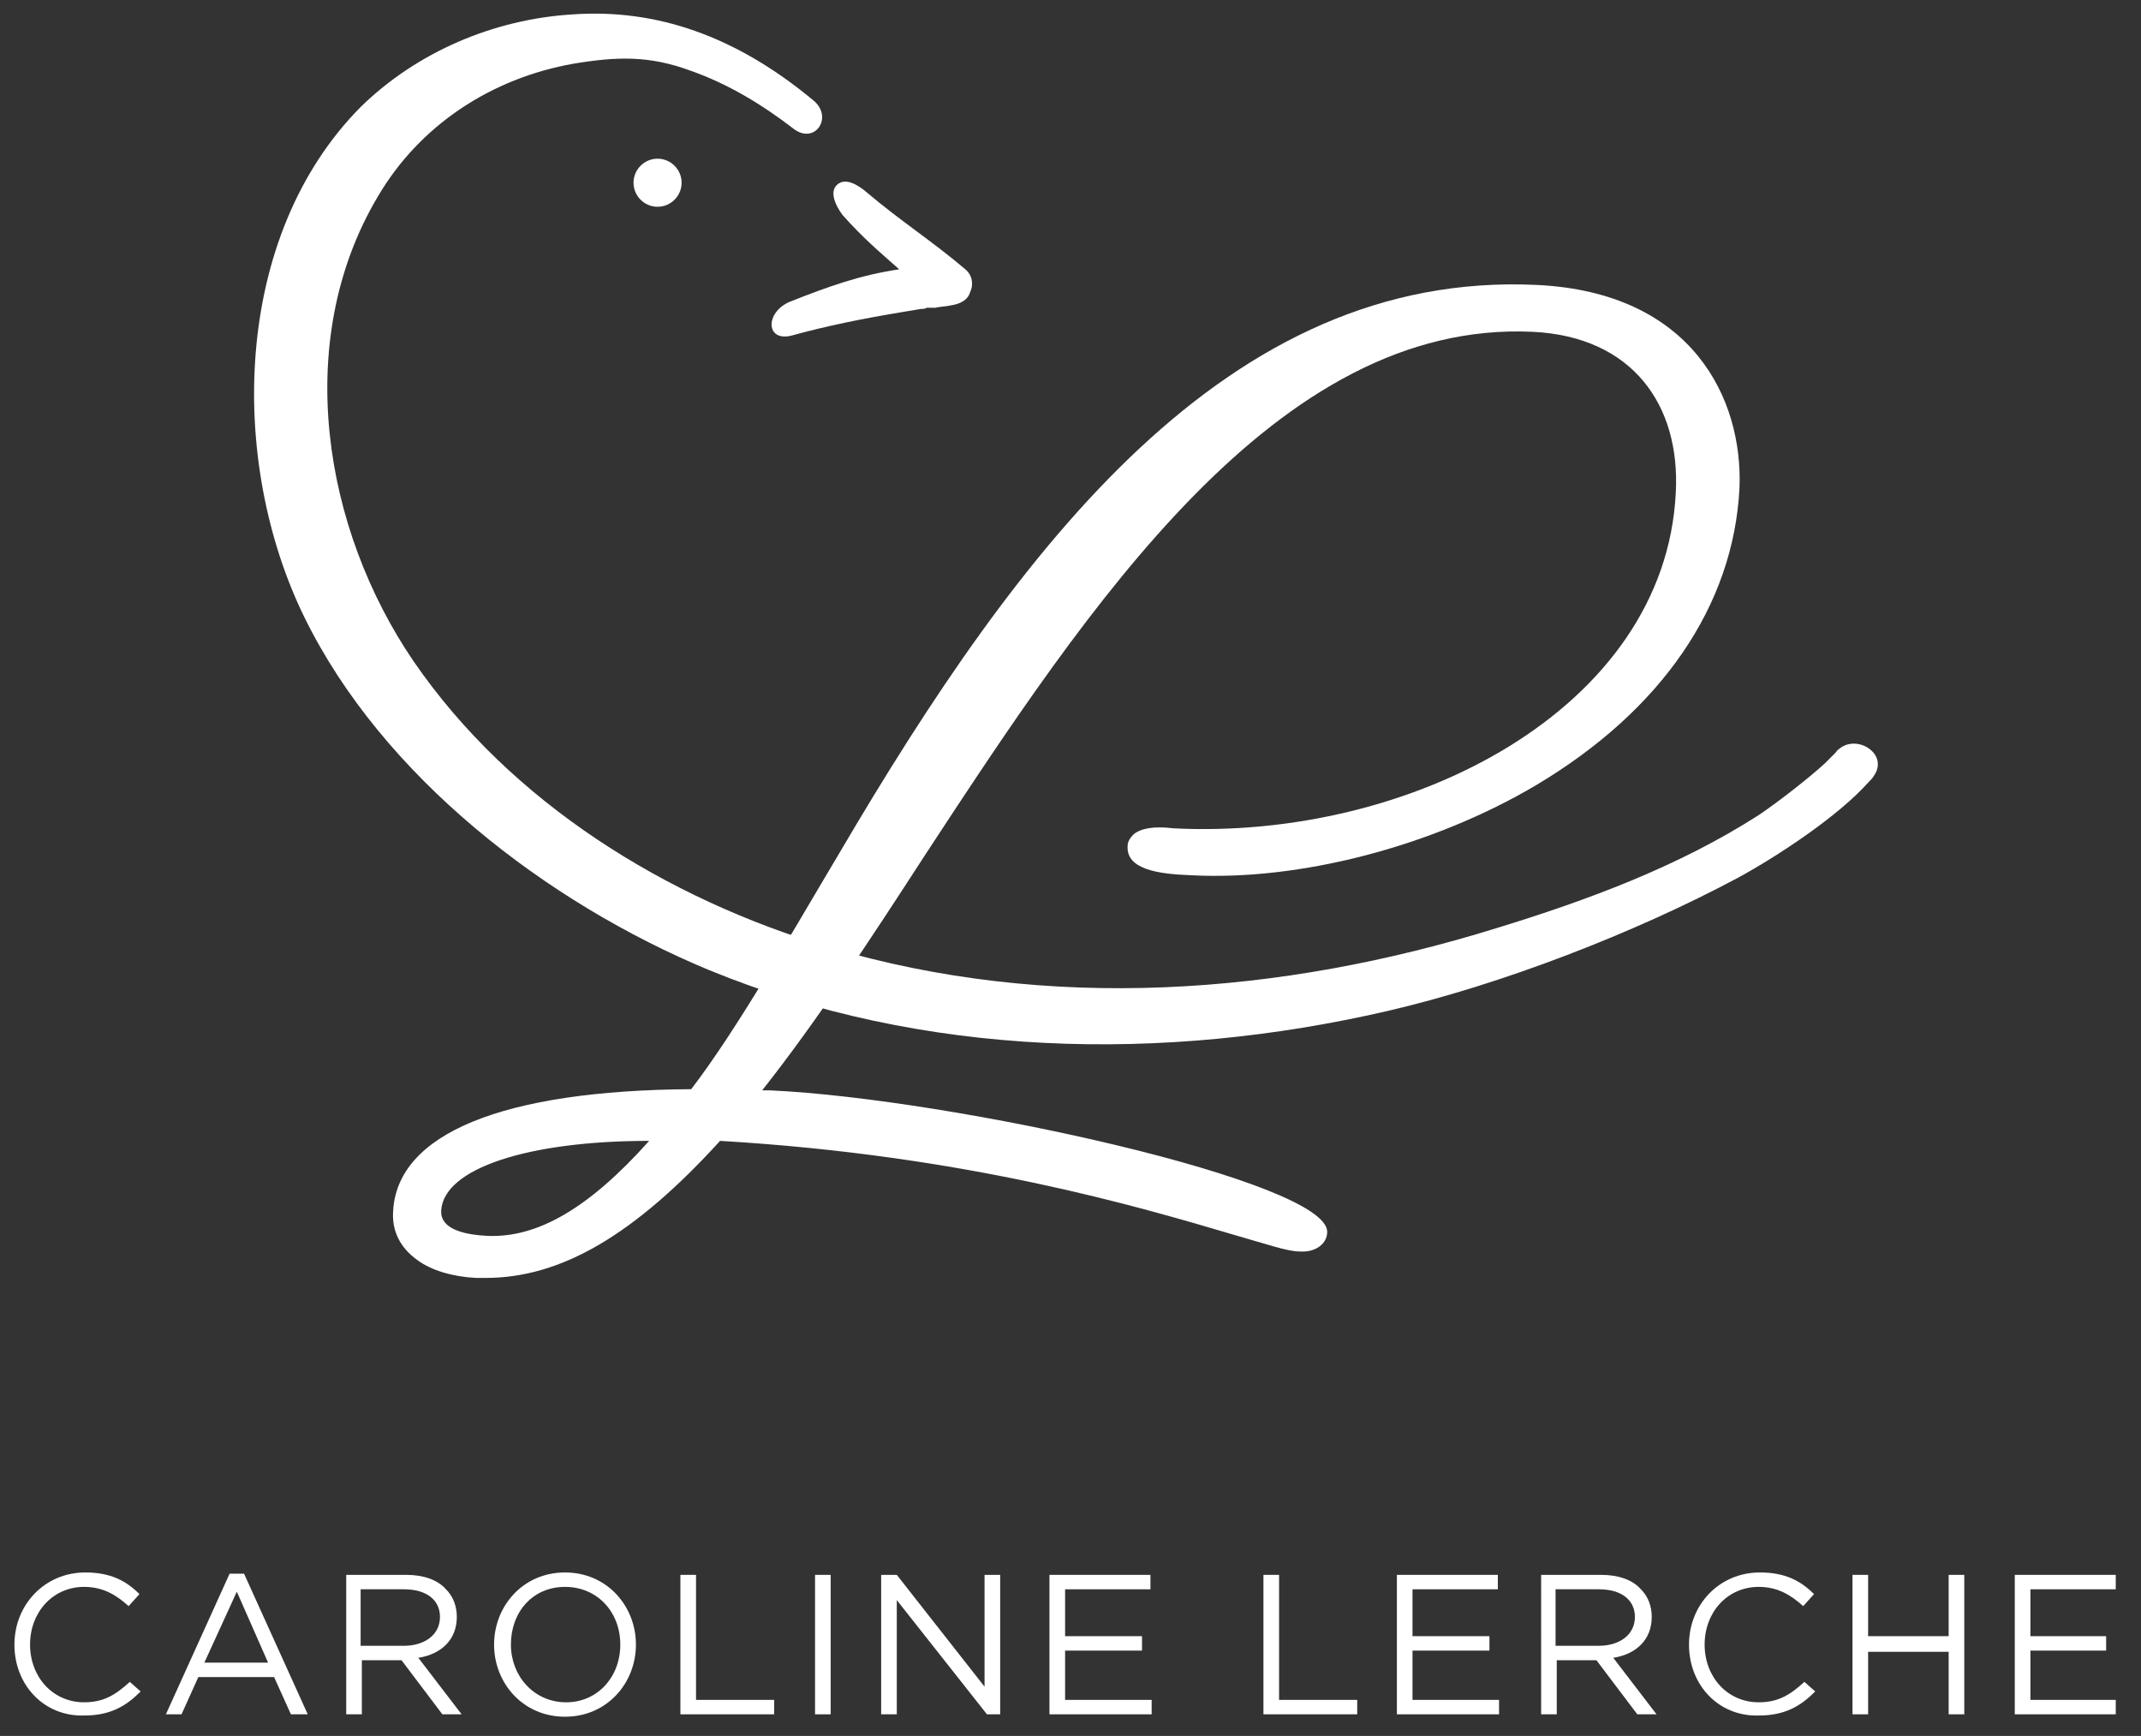
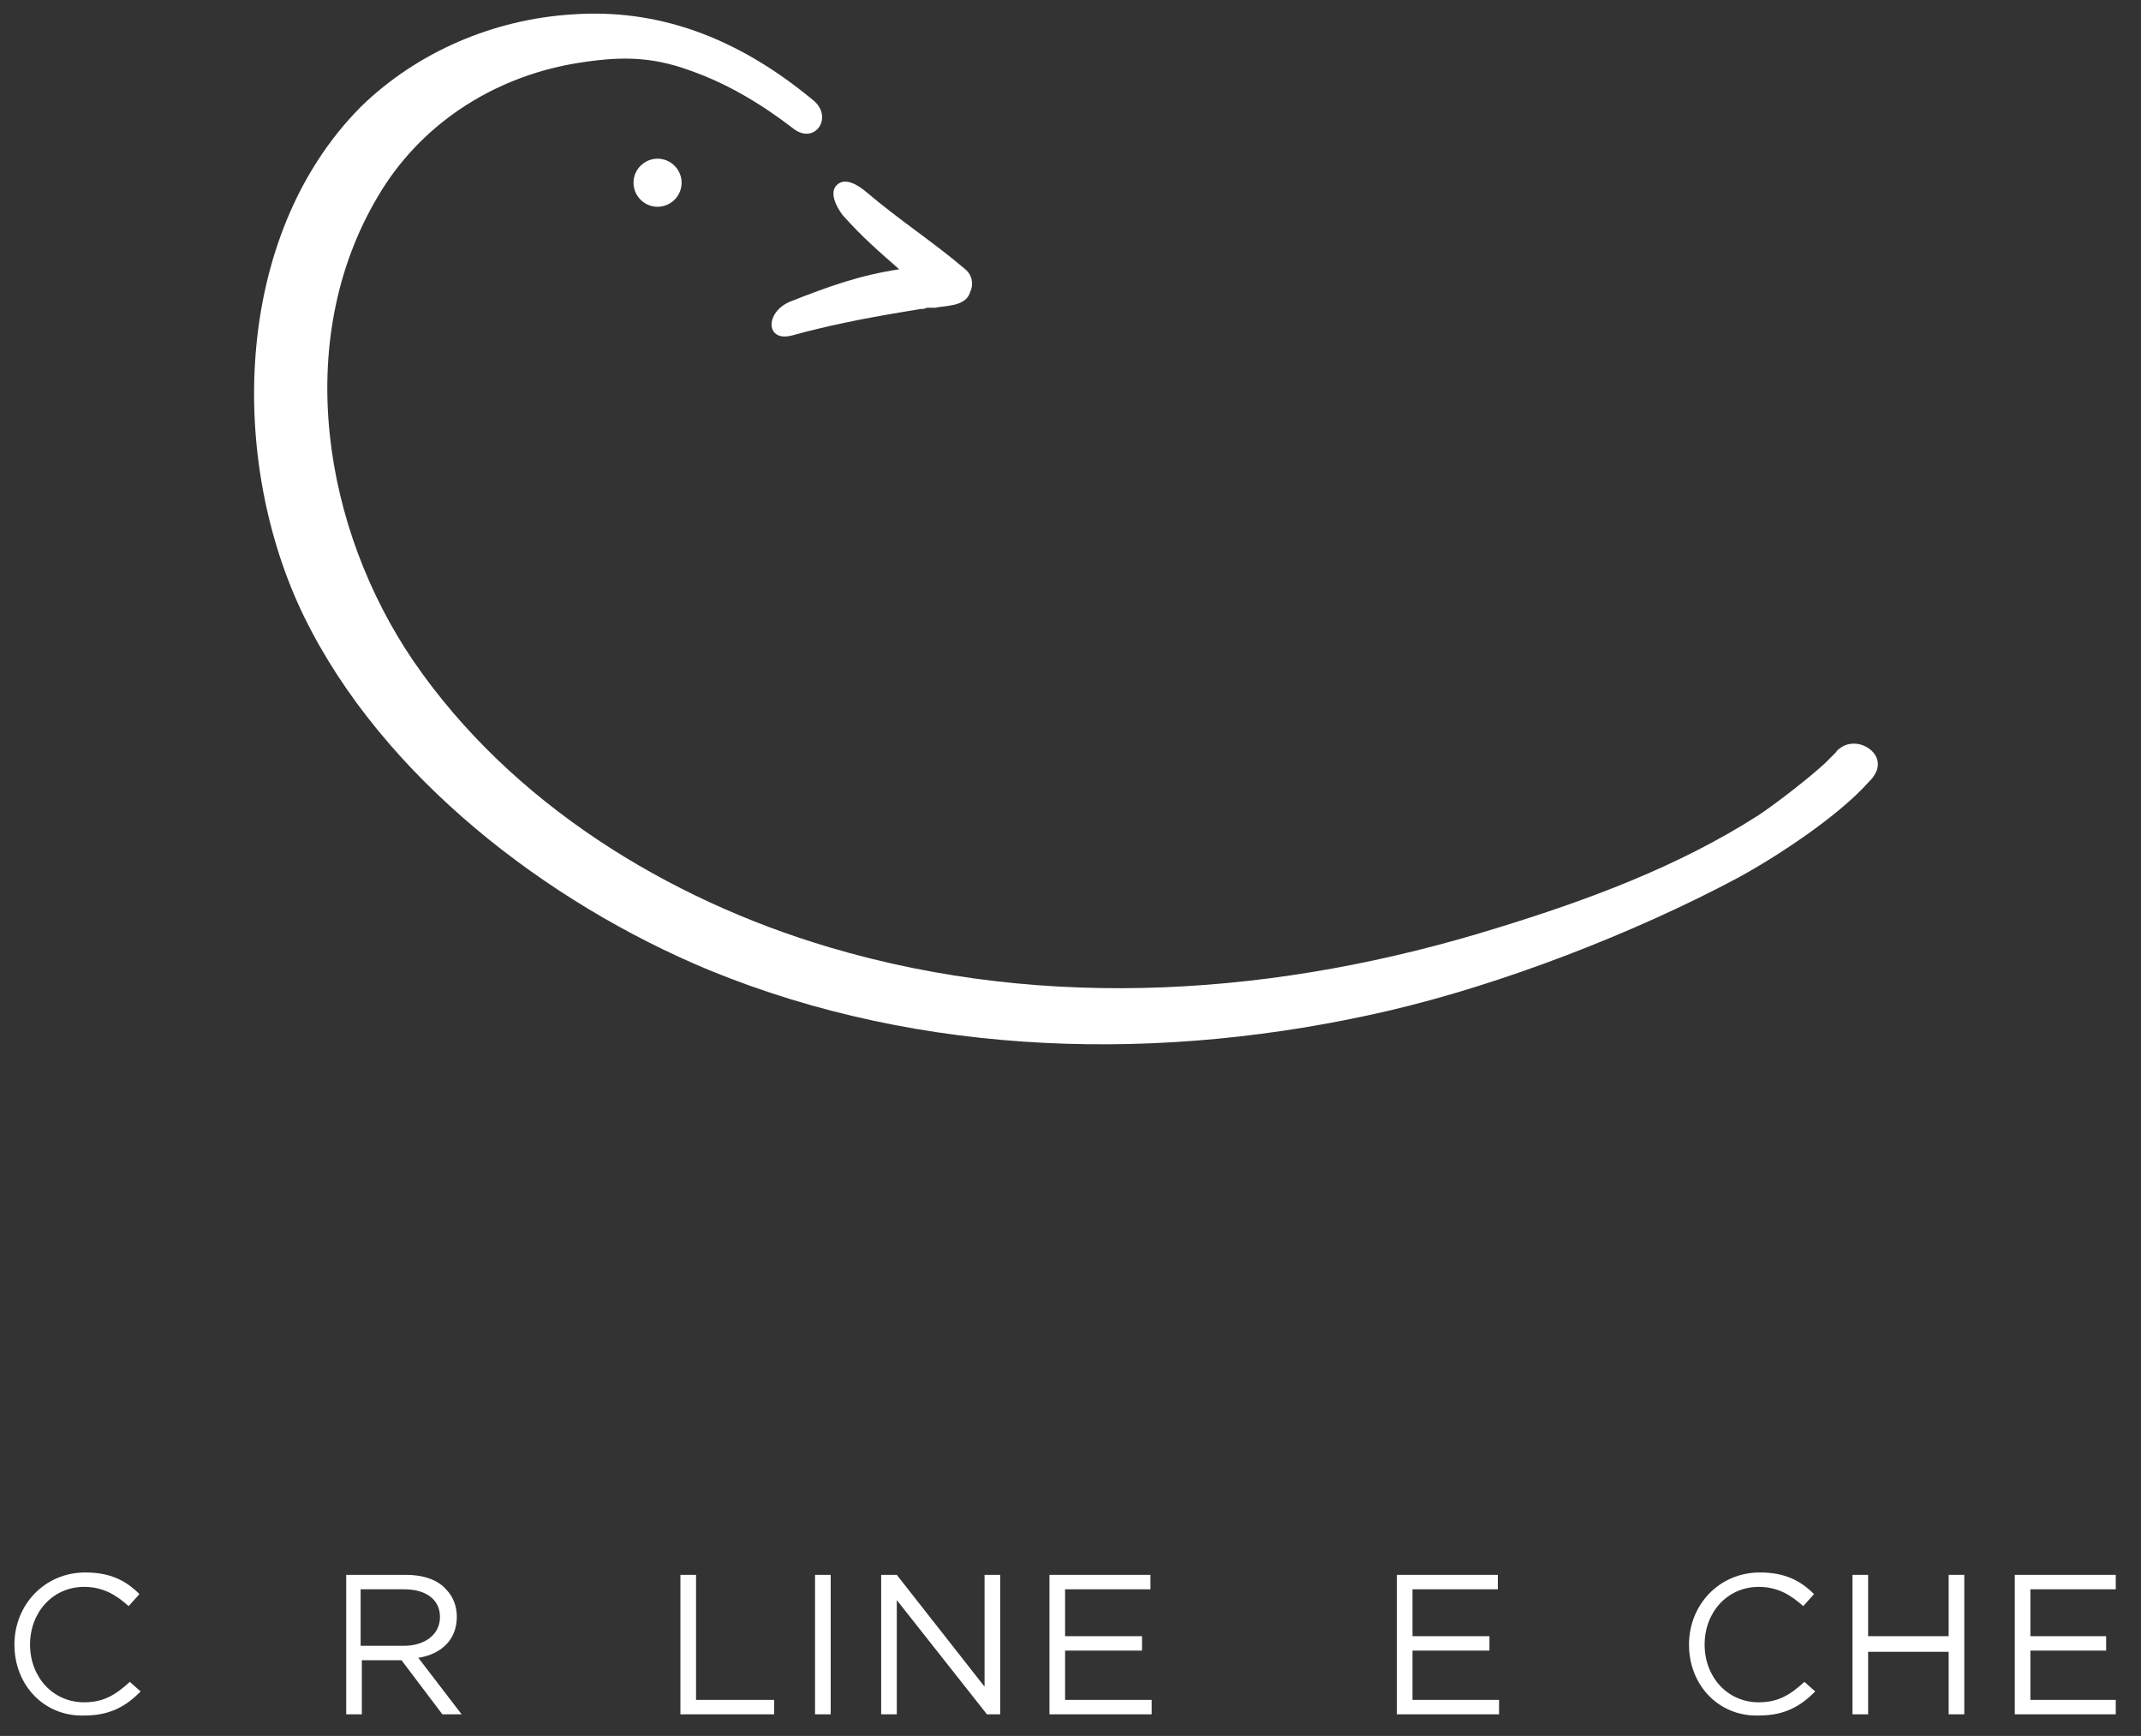
<svg xmlns="http://www.w3.org/2000/svg" version="1.1" id="Ebene_1" x="0px" y="0px" width="178.1px" height="144.4px" viewBox="0 0 178.1 144.4" enable-background="new 0 0 178.1 144.4" xml:space="preserve">
  <rect x="0" y="0" width="178.1" height="144.4" fill="#333333" stroke="none" />
  <g>
-     <path fill="#FFFFFF" d="M40.5,102.8c4.2,0.2,8.5-2.3,13.5-7.9c-10.1,0-17.1,2.3-17.3,5.8C36.7,101.1,36.6,102.6,40.5,102.8    M40.4,106.3c-0.3,0-0.5,0-0.8,0c-1.9-0.1-3.7-0.6-4.9-1.5c-1.4-1-2.1-2.4-2-4c0.3-6.5,9.1-10.1,24.8-10.2   c3.9-5.1,8.3-12.9,12.3-19.6c15.1-25.7,32.3-48.5,58-47.3c13,0.6,17.2,9.5,16.9,16.9c-0.5,9.8-6.5,18.5-16.9,24.7   c-8.6,5.1-19.7,8-28.8,7.5c-2.7-0.1-5.3-0.5-5.2-2.4c0-0.4,0.2-0.7,0.5-1c0.6-0.5,1.7-0.7,3.3-0.5c19.7,1,40.9-9.9,41.8-27.9   c0.4-7.3-3.6-13-11.9-13.4c-21.3-1-36.9,22.7-50.6,43.6c-4.6,7.1-9,13.8-13.5,19.5l0.7,0c15.1,0.7,46.5,7.6,46.3,11.8   c0,0.9-0.9,1.7-2.3,1.6c-1,0-2.7-0.6-5.5-1.4c-7.8-2.3-22.2-6.6-42.7-7.8C52.8,102.7,46.7,106.3,40.4,106.3" />
    <path fill="#FFFFFF" d="M152.7,62.6C153.2,61.9,152.8,62.4,152.7,62.6c-0.3,0.3-0.6,0.6-0.9,0.9c-1.3,1.2-4,3.3-5.5,4.3   c-6.7,4.3-14.3,7.1-21.8,9.4c-18,5.6-37.3,7-55.5,1.6c-13.5-4-26.5-12-34.6-23.8c-7.5-11-10.1-26.6-3-38.6c3.5-6,9.5-9.9,16.3-11.1   c3.6-0.6,6.3-0.7,9.8,0.6c3.1,1.1,5.9,2.8,8.5,4.8c1.8,1.4,3.4-1,1.6-2.4C61.2,3,54.6,0.7,47.6,1.2C41.1,1.6,34.7,4.3,30,8.9   C19.3,19.7,19,38.4,25.3,51.3C31.8,64.6,45.5,75.1,59,80.7c17.8,7.3,37.8,7.7,56.4,3.4c9.5-2.2,20.6-6.5,29.2-11.1   c3.3-1.8,8.3-5.1,10.8-7.9c0.2-0.2,0.4-0.4,0.5-0.6C157.2,62.6,154.1,60.8,152.7,62.6" />
    <path fill="#FFFFFF" d="M56.7,15.2c0,1.1-0.9,2-2,2c-1.1,0-2-0.9-2-2c0-1.1,0.9-2,2-2C55.8,13.2,56.7,14.1,56.7,15.2" />
    <path fill="#FFFFFF" d="M80.3,22.4c-2.7-2.3-5.5-4.1-8.2-6.4c-0.7-0.6-1.8-1.3-2.5-0.6c-0.6,0.6-0.1,1.7,0.5,2.5   c1.7,1.9,3,3,4.7,4.5c-3.3,0.5-5.8,1.4-9.1,2.7c-2.1,0.9-2,3.4,0.2,2.8c2.9-0.8,5.9-1.4,8.9-1.9c0.6-0.1,1.2-0.2,1.8-0.3   c0.2,0,0.3,0,0.5-0.1c0,0,0.1,0,0.2,0c0.1,0,0.1,0,0.1,0c0.1,0,0.2,0,0.4,0c0.4-0.1,0.9-0.1,1.3-0.2c0.7-0.1,1.4-0.4,1.6-1.1   C81,23.7,80.9,22.9,80.3,22.4" />
    <path fill="#FFFFFF" d="M1.2,136.8L1.2,136.8c0-3.3,2.5-6,5.9-6c2.1,0,3.4,0.7,4.5,1.8l-0.9,1c-1-0.9-2.1-1.6-3.7-1.6   c-2.6,0-4.5,2.1-4.5,4.8v0c0,2.7,1.9,4.8,4.5,4.8c1.6,0,2.6-0.6,3.8-1.7l0.9,0.8c-1.2,1.2-2.5,2-4.7,2   C3.7,142.8,1.2,140.2,1.2,136.8" />
  </g>
-   <path fill="#FFFFFF" d="M19.7,132.4l2.6,5.9H17L19.7,132.4z M19.1,130.9l-5.3,11.7h1.3l1.4-3.1h6.3l1.4,3.1h1.4l-5.3-11.7H19.1z" />
  <g>
    <path fill="#FFFFFF" d="M33.6,136.9c1.7,0,3-0.9,3-2.4v0c0-1.4-1.1-2.3-3-2.3h-3.6v4.7H33.6z M28.8,131h5c1.4,0,2.6,0.4,3.3,1.2   c0.6,0.6,0.9,1.4,0.9,2.3v0c0,1.9-1.3,3.1-3.2,3.4l3.6,4.7h-1.6l-3.4-4.5h-3.3v4.5h-1.3V131z" />
-     <path fill="#FFFFFF" d="M51.6,136.8L51.6,136.8c0-2.7-1.9-4.8-4.6-4.8s-4.5,2.1-4.5,4.8v0c0,2.6,1.9,4.8,4.6,4.8   C49.7,141.6,51.6,139.5,51.6,136.8 M41.1,136.8L41.1,136.8c0-3.2,2.4-6,5.9-6c3.5,0,5.9,2.8,5.9,6v0c0,3.2-2.4,6-5.9,6   C43.5,142.8,41.1,140,41.1,136.8" />
  </g>
  <polygon fill="#FFFFFF" points="56.6,131 56.6,142.6 64.4,142.6 64.4,141.4 57.9,141.4 57.9,131 " />
  <rect x="67.8" y="131" fill="#FFFFFF" width="1.3" height="11.6" />
  <polygon fill="#FFFFFF" points="81.9,131 81.9,140.3 74.6,131 73.3,131 73.3,142.6 74.6,142.6 74.6,133.1 82.1,142.6 83.2,142.6   83.2,131 " />
  <polygon fill="#FFFFFF" points="87.3,131 87.3,142.6 95.8,142.6 95.8,141.4 88.6,141.4 88.6,137.3 95,137.3 95,136.1 88.6,136.1   88.6,132.2 95.7,132.2 95.7,131 " />
-   <polygon fill="#FFFFFF" points="105.1,131 105.1,142.6 112.9,142.6 112.9,141.4 106.4,141.4 106.4,131 " />
  <polygon fill="#FFFFFF" points="116.2,131 116.2,142.6 124.7,142.6 124.7,141.4 117.5,141.4 117.5,137.3 123.9,137.3 123.9,136.1   117.5,136.1 117.5,132.2 124.6,132.2 124.6,131 " />
  <g>
-     <path fill="#FFFFFF" d="M133,136.9c1.7,0,3-0.9,3-2.4v0c0-1.4-1.1-2.3-3-2.3h-3.6v4.7H133z M128.2,131h5c1.4,0,2.6,0.4,3.3,1.2   c0.6,0.6,0.9,1.4,0.9,2.3v0c0,1.9-1.3,3.1-3.2,3.4l3.6,4.7h-1.6l-3.4-4.5h-3.3v4.5h-1.3V131z" />
    <path fill="#FFFFFF" d="M140.5,136.8L140.5,136.8c0-3.3,2.5-6,5.9-6c2.1,0,3.4,0.7,4.5,1.8l-0.9,1c-1-0.9-2.1-1.6-3.7-1.6   c-2.6,0-4.5,2.1-4.5,4.8v0c0,2.7,1.9,4.8,4.5,4.8c1.6,0,2.6-0.6,3.8-1.7l0.9,0.8c-1.2,1.2-2.5,2-4.7,2   C143,142.8,140.5,140.2,140.5,136.8" />
  </g>
  <polygon fill="#FFFFFF" points="162.1,131 162.1,136.1 155.4,136.1 155.4,131 154.1,131 154.1,142.6 155.4,142.6 155.4,137.4   162.1,137.4 162.1,142.6 163.4,142.6 163.4,131 " />
  <polygon fill="#FFFFFF" points="167.6,131 167.6,142.6 176,142.6 176,141.4 168.9,141.4 168.9,137.3 175.2,137.3 175.2,136.1   168.9,136.1 168.9,132.2 176,132.2 176,131 " />
</svg>